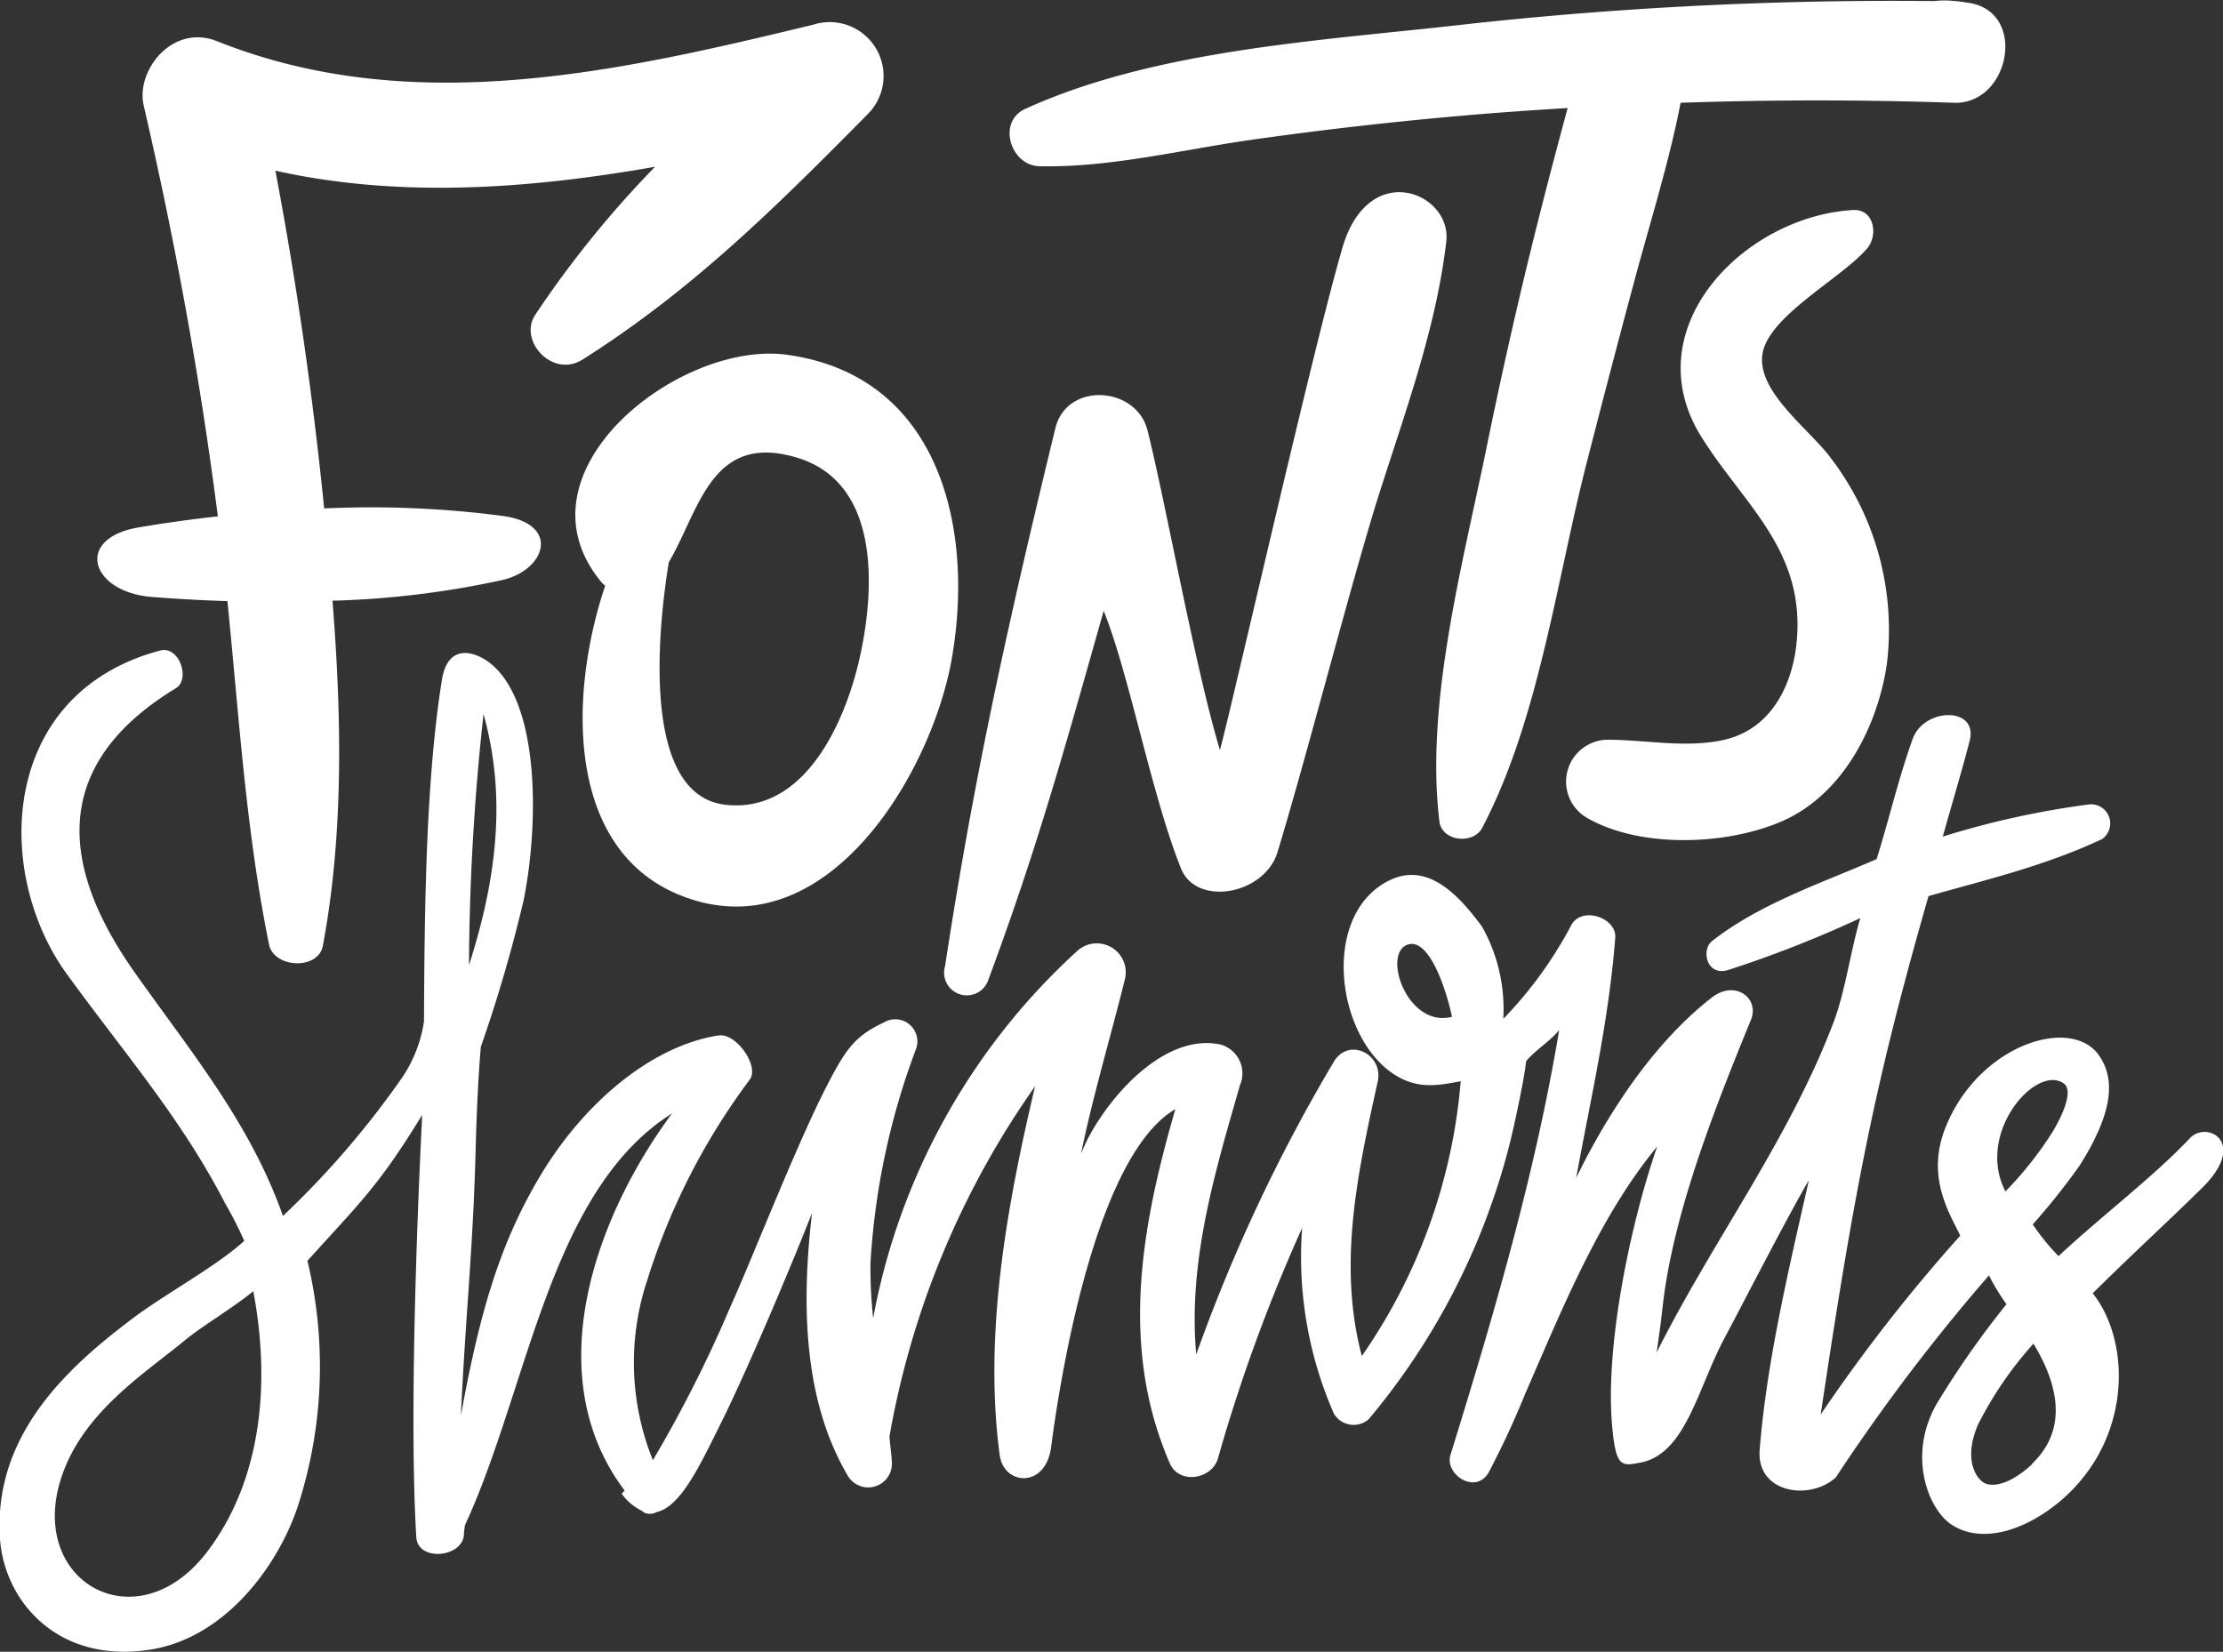
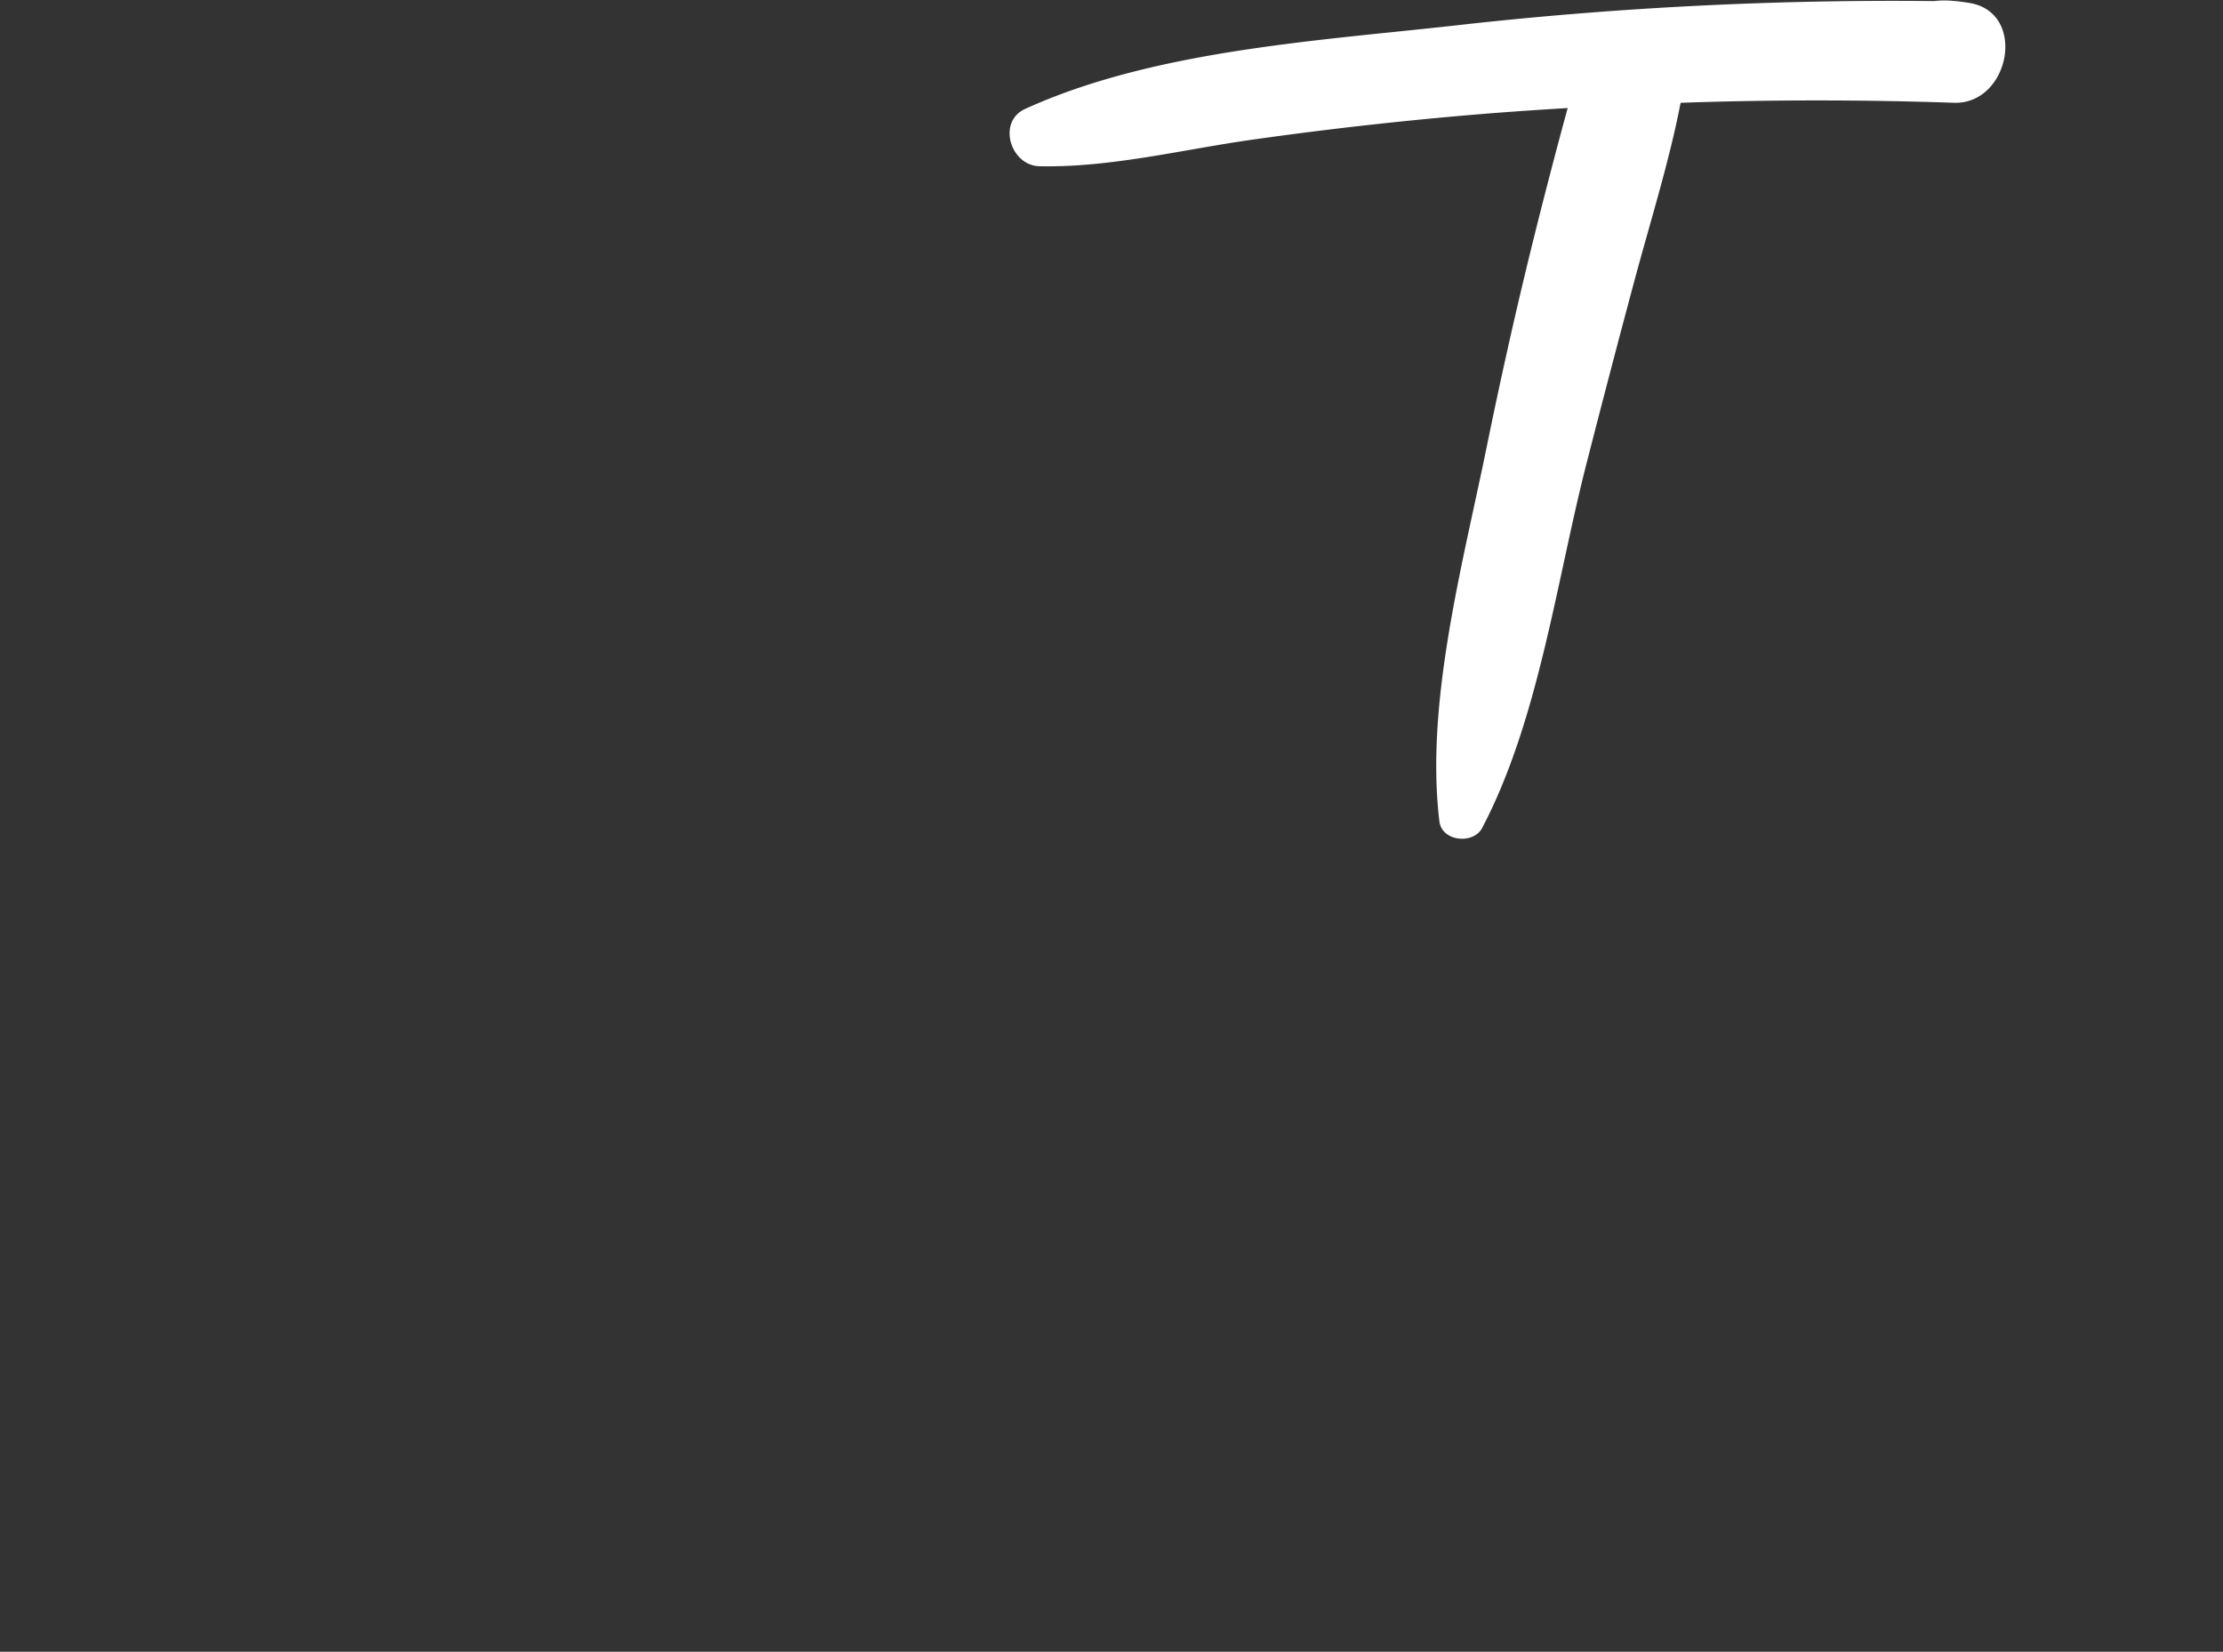
<svg xmlns="http://www.w3.org/2000/svg" viewBox="0 0 165 122.61">
  <rect x="0" y="0" width="165" height="122.61" fill="#333333" stroke="none" />
  <defs>
    <style>.cls-1{fill:#fff;}</style>
  </defs>
  <title>fontshmonts-logo</title>
  <g id="Layer_2" data-name="Layer 2">
    <g id="Layer_1-2" data-name="Layer 1">
-       <path class="cls-1" d="M162.54,84.49c-2.61,2.78-6.5,5.73-9.75,8.75a17.1,17.1,0,0,1-1.91-2.35,51.3,51.3,0,0,0,3.47-4.36c2.27-3.59,2.8-6.22,1.47-8.15-2-3-8.88-.91-11.39,5.24-1.5,3.68.23,6.37,1.07,8.1A123.4,123.4,0,0,0,135.14,105c2.58-17.32,4.14-25,8-38.48,4.49-1.28,8.59-2.23,12.88-4.23A1.42,1.42,0,0,0,155,59.72,64.49,64.49,0,0,0,144.2,62.1c.8-2.85,1.49-5.12,2-7.13.64-2.53-3.38-2.46-4.23-.13-1.08,3-1.74,5.94-2.68,8.93-4,1.75-8.7,3.31-12.23,6.1-.78.62-.42,2.61,1.19,2.14a85.44,85.44,0,0,0,9.83-3.86c-.72,2.41-1.13,5.52-2,7.77-3.32,8.73-8.95,16.16-13.12,24.48.27-1.92.19-1.21.47-3.59.8-6.83,3.84-14.53,6.53-21.1.66-1.6-1.15-3-2.88-1.68-4.23,3.28-7.64,8.4-10.09,13.4,1.1-6,2.41-11.59,2.9-17.8.13-1.5-2.44-2.38-3.24-1a30.31,30.31,0,0,1-5.07,7A12.48,12.48,0,0,0,110,68.78c-1.83-2.48-4.16-4.91-7.07-3.33-5,2.71-3.69,11.94.86,14.49,1.6.89,3,.63,4.63.32a41.72,41.72,0,0,1-7.34,20.4c-1.81-6.85-.3-13.64,1.18-20.38.44-2-2.12-3.33-3.25-1.48a123.89,123.89,0,0,0-10.22,21.74c-.62-6.9,1.37-13.47,3.25-20a2.22,2.22,0,0,0-1.43-3c-4-.87-8,3.49-9.8,6.86-.18.33-.41.87-.57,1.23.89-4.33,2.19-8.63,3.25-12.92A2.15,2.15,0,0,0,80,70.55a48.91,48.91,0,0,0-15.19,27.3,34.62,34.62,0,0,1-.2-4.08A53.92,53.92,0,0,1,68,77.84,1.64,1.64,0,0,0,65.6,75.9c-2.17,1-2.87,2.09-4.13,4.51-2.29,4.39-5.63,13-7.3,16.69a96.43,96.43,0,0,1-5.71,11.29A19.35,19.35,0,0,1,48.05,95a49.42,49.42,0,0,1,7.6-14.86c.73-1-1-3.47-2.31-3.28-4.85.74-10.08,4.9-13.53,10.91-2.47,4.31-4.08,8.87-5.6,17.31.36-7.76.91-12.34,1.1-20,.07-2.45.17-4.89.38-7.38a107.41,107.41,0,0,0,3.19-10.94C40,61.11,40.07,52.2,36.41,49.25c-1.06-.85-3.16-1.61-3.61,1.22-1.19,7.43-1.29,16.86-1.33,25.35A10.07,10.07,0,0,1,29.84,80,66,66,0,0,1,21,90.26c-2.41-6.86-6.79-12.12-10.95-18-5.29-7.46-6.73-15.26,3-21.17,1.1-.66.27-3.18-1.17-2.8C-.1,51.49-.5,64.85,5,72.36c4.43,6.08,8.45,10.66,11.73,17a28.37,28.37,0,0,1,1.4,2.75C16,94.06,12,96.19,9.67,98,4.82,101.67-.52,106.66,0,114.25c.33,4.55,4.22,9.25,11.1,8.21,5.46-.82,9.44-6,11-10.63a33.66,33.66,0,0,0,.72-18.24c4-4.44,5.23-5.48,8.52-10.83,0,0-1.1,20.41-.44,31.35.11,1.8,3.34,1.53,3.53-.13,0-.25.05-.51.08-.76,4.71-10.17,6.25-24.82,15.37-30.57-5.91,8-9.83,19.63-3.51,28a1,1,0,0,0-.22.24,4,4,0,0,0,1.52,1.27l.07.08a1,1,0,0,0,1,0c1.81-.39,3.29-3.63,4.76-6.58,1.79-3.58,5-11.11,6.77-15.61-.74,6.34-.76,13.66,2.63,19.45a1.76,1.76,0,0,0,3.3-.77c0-.66-.14-1.43-.18-2.1a64.33,64.33,0,0,1,10.81-26C74.74,89.46,73,99,74.2,108c.3,2.28,3.42,2.51,3.82-.59.76-5.86,3.42-21.69,9.22-25.08-2.51,8.66-4.17,17.64-.41,26.3.68,1.57,3.11,1.2,3.57-.37a124,124,0,0,1,6.25-17.11A29,29,0,0,0,99,104.92a1.7,1.7,0,0,0,2.59.43A51.42,51.42,0,0,0,112,85.12c.27-1,1.13-4.93,1.28-6.36.8-.92,1.71-1.41,2.45-2.3-1.81,10.8-4.83,21.06-8.07,31.54-.45,1.45,1.89,3,2.85,1.27a64.11,64.11,0,0,0,2.7-5.82c2.68-6.13,5.47-13.12,9.79-18.34-2.09,6.06-3.89,15.1-3.33,20.86.28,2.94.68,2.87,2.08,2.6,3.36-.63,4.26-5.5,6.22-9.19,1.08-2,4.66-9,6.29-11.77-1.43,6.36-3.12,13.35-3.65,20-.26,3.23,3.71,3.82,5.65,2.06a142.66,142.66,0,0,1,11.37-15,15.13,15.13,0,0,0,1.3,2.14,67.49,67.49,0,0,0-5.13,7.31c-2.28,3.87-.69,8,1.14,9.11,2.08,1.3,5.19.54,8-1.82,5.35-4.56,5.23-11.84,2.39-15.41,3.3-3.26,5.05-4.81,8.17-7.87C166.86,84.76,163.79,83.16,162.54,84.49ZM104.43,70.14c1.68-.68,3,3.63,3.34,5.34C104.49,76.32,102.59,70.89,104.43,70.14ZM35.89,53c1.32,4.79,1.54,10.52-1.08,18.64A177.26,177.26,0,0,1,35.89,53Zm-20.6,62.3C10,122.09,1.7,117.24,4.71,109.23c1.73-4.6,6.13-7.35,9-9.73,1.36-1.12,3.75-2.52,5.09-3.66C20.15,103,19.3,110.12,15.29,115.3ZM148.85,88.44c-2.25-4.37,2.33-9.51,4.35-8,.72.54-.15,2.45-.89,3.64A26.49,26.49,0,0,1,148.85,88.44Zm2,20.23c-1.71,1.59-3.05,1.76-3.65,1.36s-1.45-1.82-.38-4.29a27.59,27.59,0,0,1,4.11-6C152.63,102.52,153.64,106,150.81,108.67Z" />
-       <path class="cls-1" d="M128,54.91c-2.82.65-5.84,0-8.68,0a3.11,3.11,0,0,0-1.66,5.72c3.94,2.37,10.52,2.15,14.7.29,4.46-2,7-7,7.69-11.62A21,21,0,0,0,135.89,34c-1.56-2.13-5.52-4.91-5.07-7.74s6-5.68,7.8-7.86c.8-1,.47-2.91-1.1-2.81-8.13.49-16.21,8.82-11.26,16.8,3,4.84,7.37,8.13,7.15,14.43C133.29,50.41,131.7,54.05,128,54.91Z" />
-       <path class="cls-1" d="M44.67,43.25a2.73,2.73,0,0,0,.25.23c-2.72,8.07-3,19.84,5.92,23.11,10.6,3.89,18.32-9.26,19.8-17.67,1.71-9.69-.88-21-12.19-22.58C50.48,25.2,37.81,35.06,44.67,43.25Zm19.2,5.31c-1.06,4.94-4.08,11.83-10,11.18-6.27-.68-5.07-12.85-4.23-18C51.93,37.85,52.79,32,59.25,34,65.29,35.9,64.93,43.58,63.87,48.56Z" />
-       <path class="cls-1" d="M99.64,18.39c-2.18,7.45-8,33.18-9.09,37.29-1.82-6-4-18.24-5.38-23.75-.85-3.28-6-3.61-6.84-.13-3.42,14.09-6,25.59-8.18,39.9a1.68,1.68,0,0,0,3.22,1c3.65-9.81,5.7-17.3,8.55-27.36,1.91,4.76,3.55,13.67,5.74,19.13,1.15,2.86,6.2,1.94,7.16-1.21,2.09-6.86,5.14-18.73,7.23-25.59,2-6.45,4.52-13,5.3-19.76C107.76,14.32,101.59,11.73,99.64,18.39Z" />
      <path class="cls-1" d="M77.15,12.34c5.23.11,10.49-1.21,15.65-1.95q9-1.28,18.11-2c1.82-.14,3.63-.26,5.45-.37-.86,3.15-1.92,7.21-2.74,10.56-1.19,4.84-2.27,9.7-3.27,14.59-1.76,8.64-4.58,19-3.51,27.81.19,1.49,2.52,1.72,3.17.48,4.21-8,5.53-18.43,7.77-27.14,1.15-4.49,2.33-9,3.53-13.47,1.12-4.18,2.63-9,3.43-13.22q10.15-.35,20.31,0c4.12.11,5.44-6.69,1.14-7.41-.36-.06-.69-.1-1-.14h-.1a6.63,6.63,0,0,0-1.54,0A290.38,290.38,0,0,0,109,1.78C98.42,3,85.88,3.62,76.08,8.09,74,9.05,75,12.29,77.15,12.34Z" />
-       <path class="cls-1" d="M11.24,44.31c1.77.14,3.68.25,5.64.31.86,8.51,1.38,17.11,3.09,25.49.36,1.77,3.68,1.92,4,.07,1.56-8.39,1.38-17.05.71-25.59a67.35,67.35,0,0,0,12.63-1.54c3.2-.76,4.29-4.12.09-4.74a75,75,0,0,0-13.34-.57q-1.26-12.6-3.62-25.07c9.21,2.05,18.79,1.36,28.18-.29a76.57,76.57,0,0,0-8.9,11c-1.25,1.9,1.27,4.72,3.52,3.31,8.24-5.21,14.5-11.48,21.21-18.26a4,4,0,0,0-4.08-6.6c-14.53,3.52-29.83,7-44.28,1.22-3.27-1.29-6,2.14-5.43,4.75C13,17.91,14.86,28.09,16.17,38.33c-2.08.23-4.08.51-5.94.83C5.51,40,6.73,43.93,11.24,44.31Z" />
    </g>
  </g>
</svg>